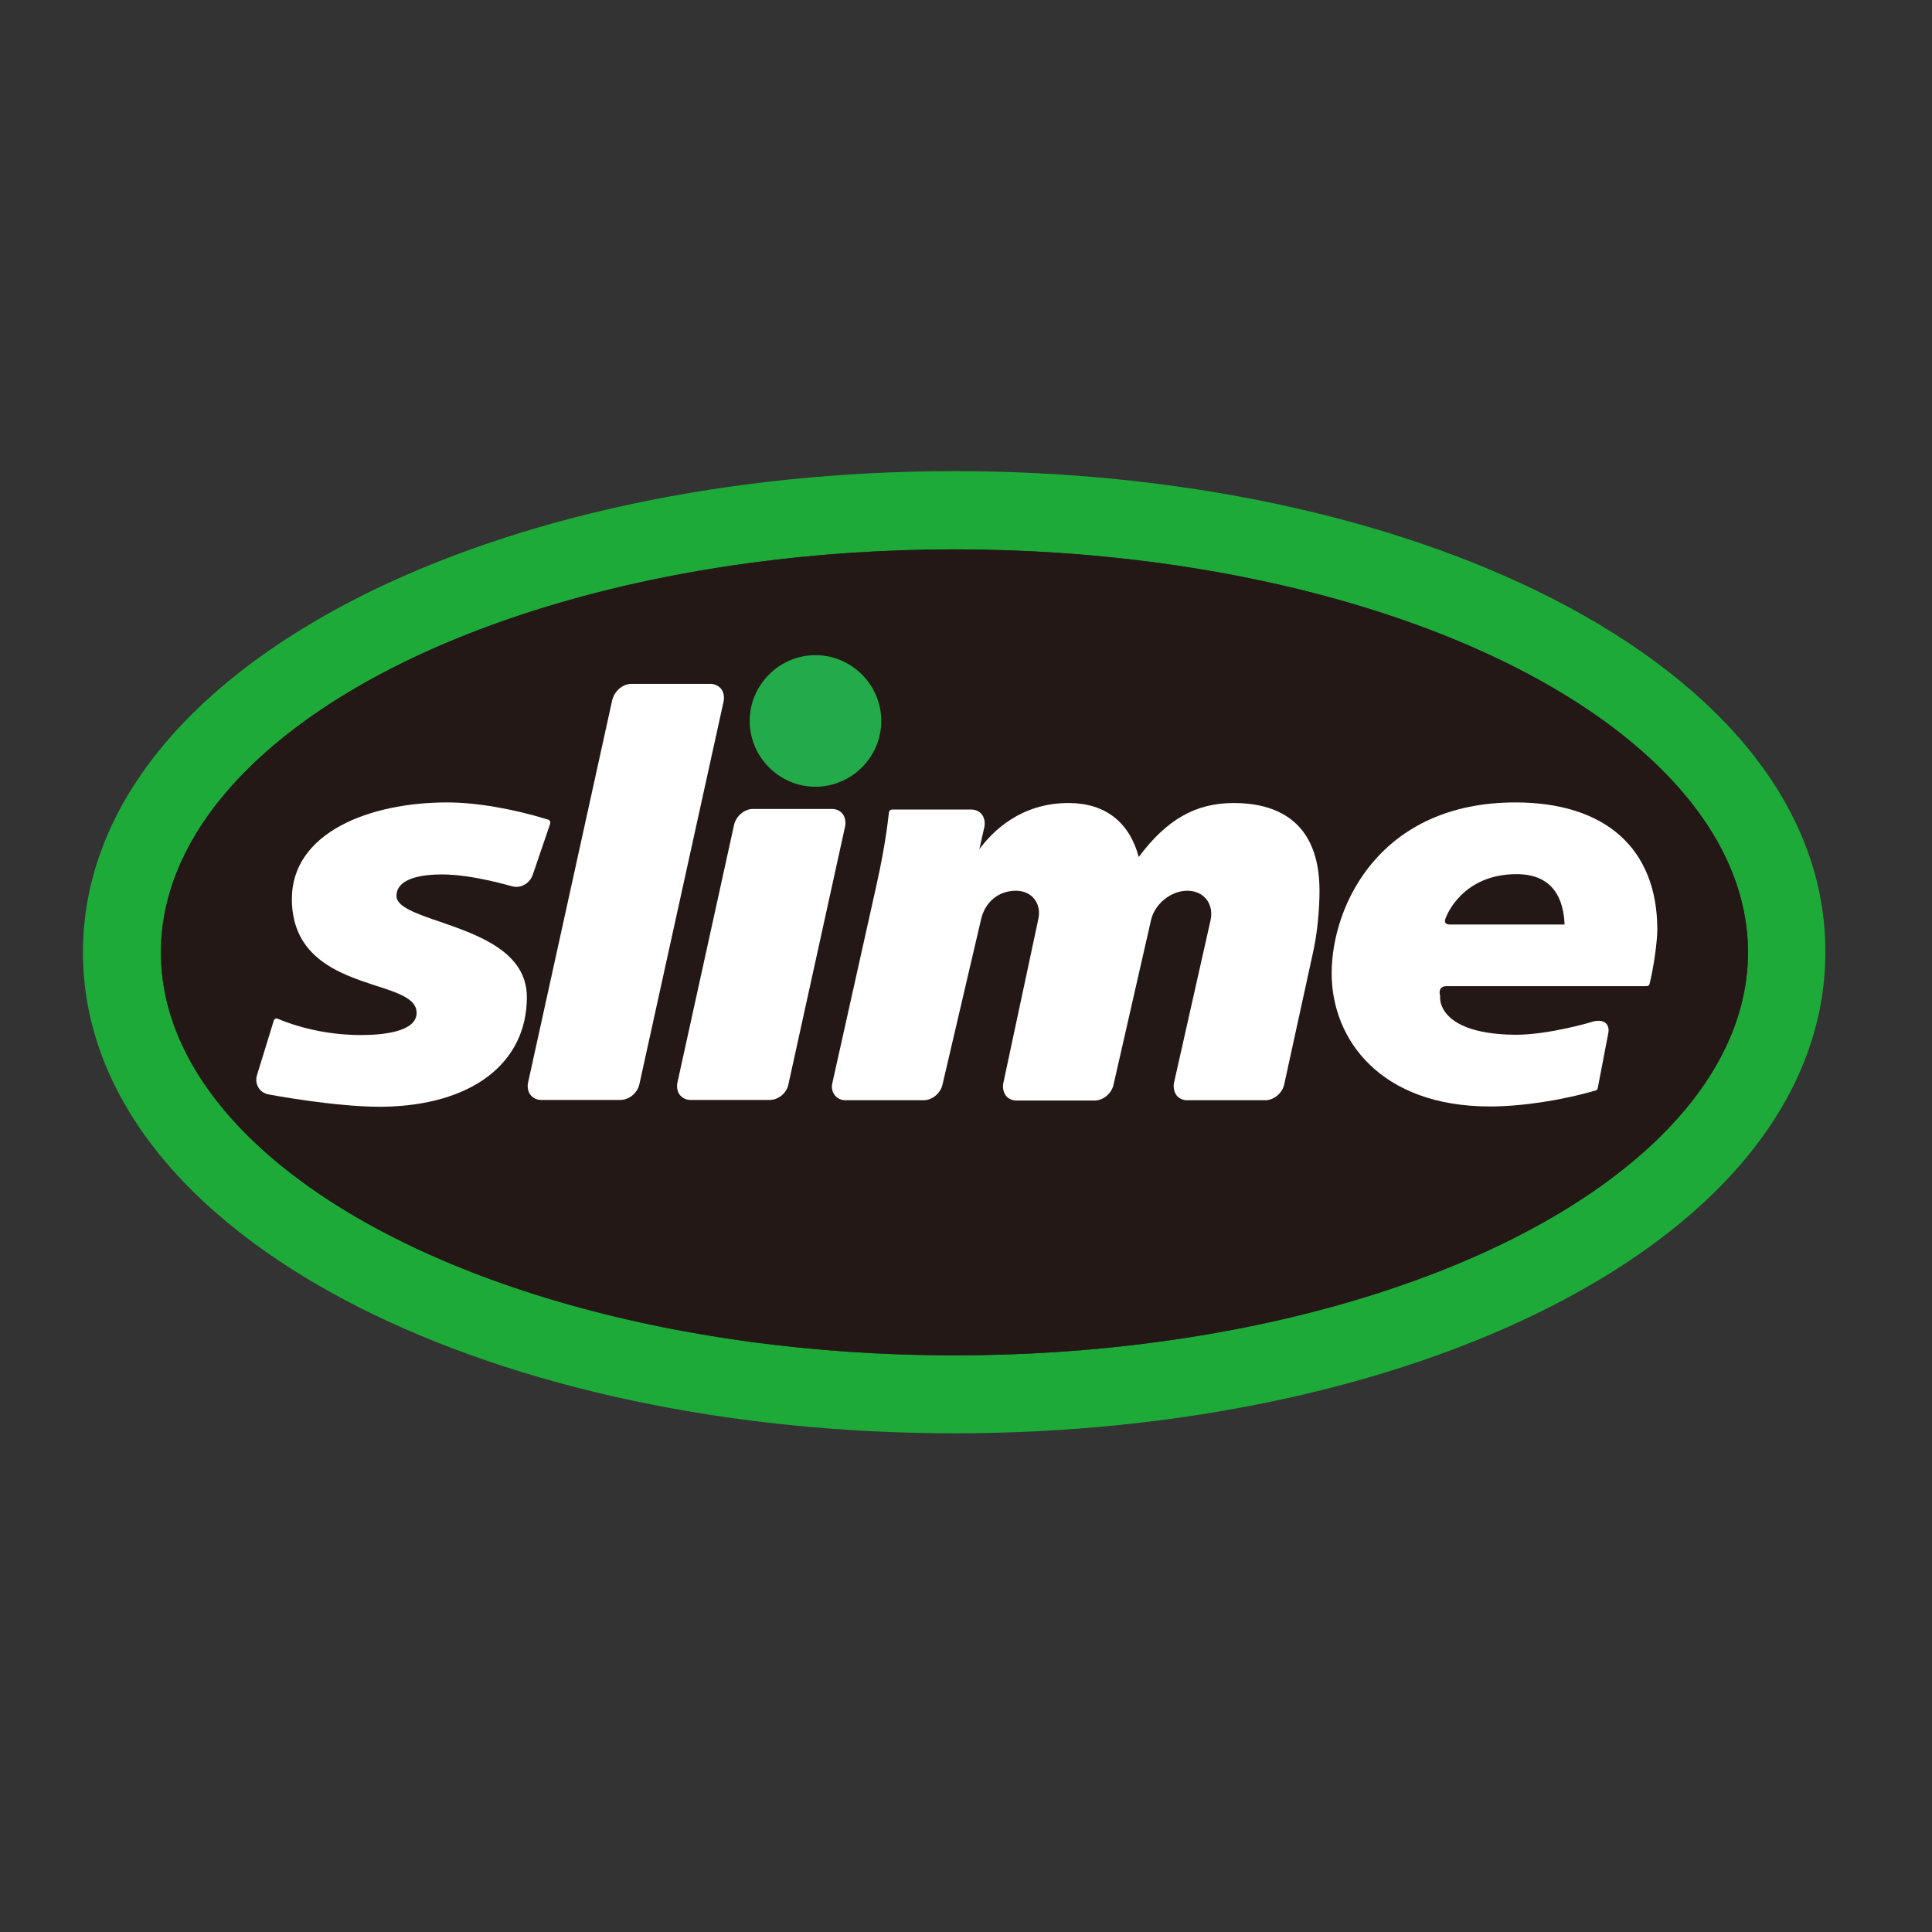
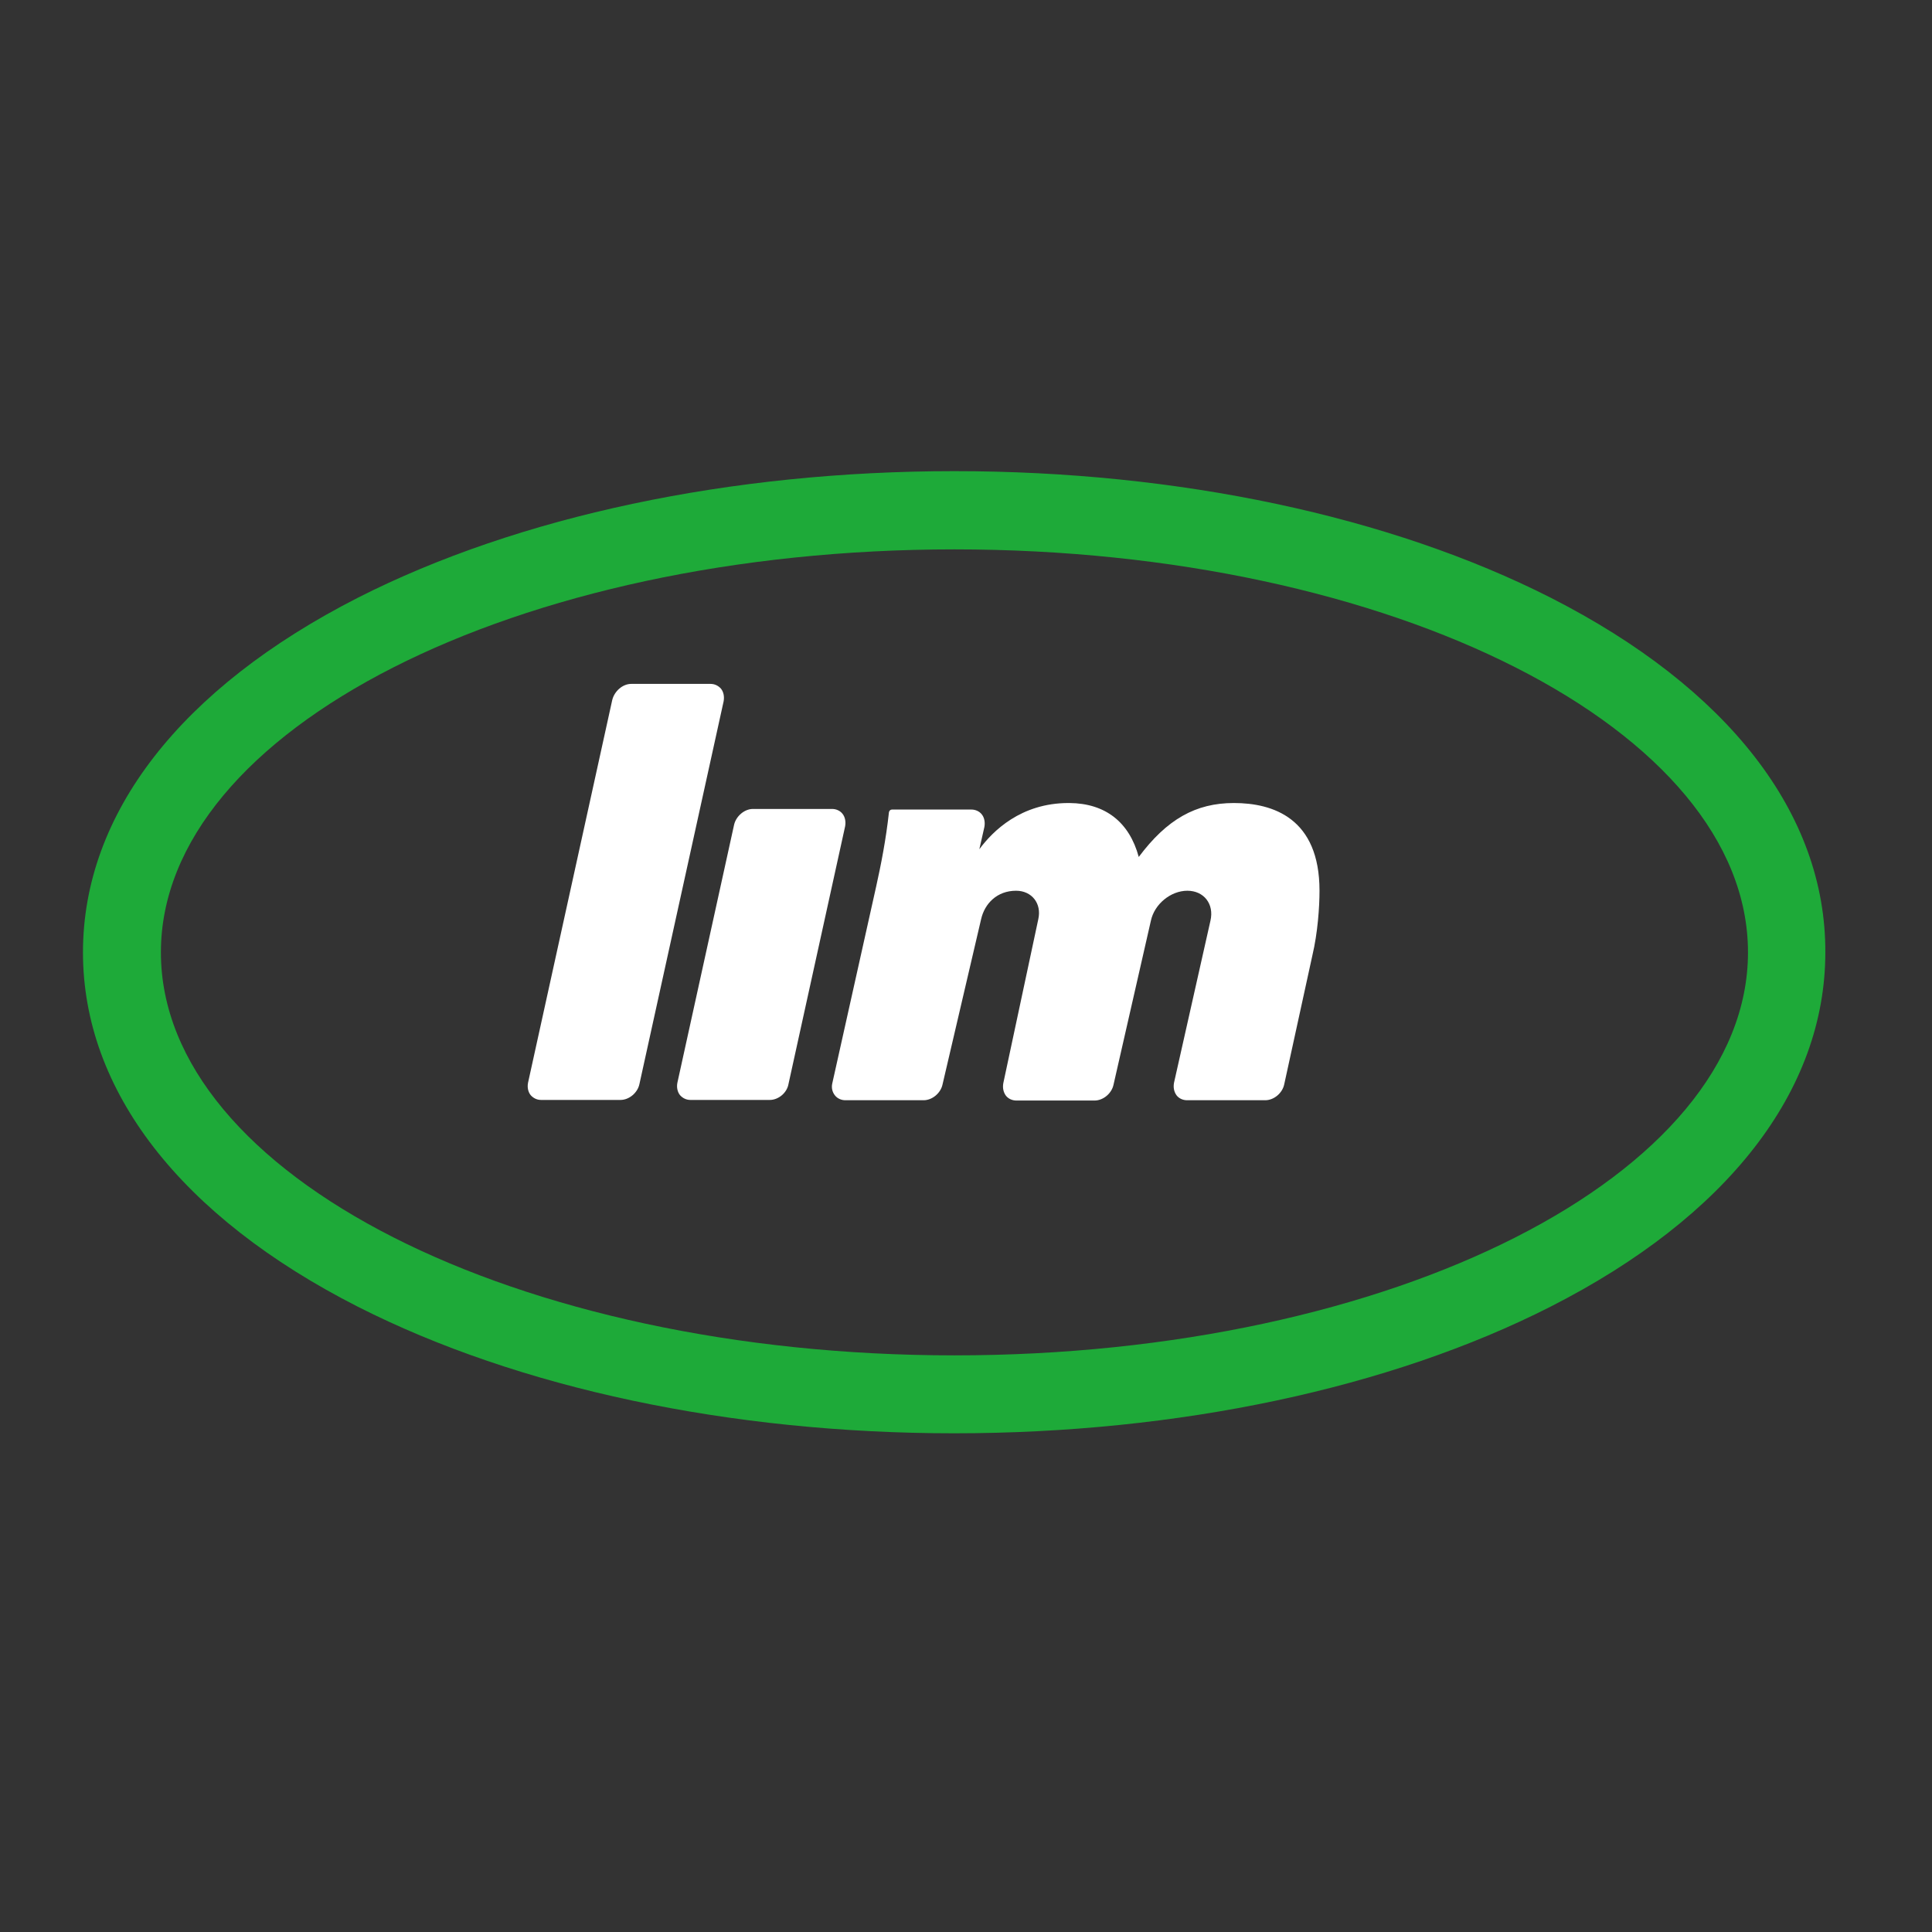
<svg xmlns="http://www.w3.org/2000/svg" version="1.1" id="layer" x="0px" y="0px" width="652px" height="652px" viewBox="0 0 652 652" style="enable-background:new 0 0 652 652;" xml:space="preserve">
  <rect x="0" y="0" width="652" height="652" fill="#333333" stroke="none" />
  <style type="text/css">
	.st0{fill:#1EAA39;}
	.st1{fill:#231815;}
	.st2{fill:#FFFFFF;}
	.st3{fill:#23AA4A;}
</style>
  <g>
    <path class="st0" d="M523.3,201.7C469.1,174.2,397.6,159,322.1,159c-75.6,0-147.1,15.2-201.3,42.7C61,232.2,28,274.6,28,321.4   c0,46.7,33,89.2,92.8,119.6c54.2,27.5,125.7,42.7,201.2,42.7c75.6,0,147.1-15.2,201.2-42.7C583,410.6,616,368.1,616,321.4   C616.2,274.6,583.2,232.2,523.3,201.7z M322.1,457.4c-147.9,0-267.8-60.9-267.8-136s119.9-136,267.8-136s267.8,60.9,267.8,136   S470,457.4,322.1,457.4z" />
-     <ellipse class="st1" cx="322.1" cy="321.4" rx="267.8" ry="136" />
-     <path class="st2" d="M128.1,373.5c-15.3,0-37.3-4.1-37.6-4.2c-1.4-0.3-2.6-1.1-3.3-2.3c-0.8-1.3-0.9-2.9-0.4-4.4l5.6-18.2   c0.1-0.3,0.3-0.5,0.5-0.6c0.3-0.1,0.6-0.1,0.8,0c8.7,3.6,18.4,5.5,28.2,5.5c7,0,18.7-1,18.7-7.5c0-4.7-6.1-6.7-13.9-9.2   c-11.9-3.9-28.2-9.3-28.2-29.2c0-22.5,26.3-32.6,52.4-32.6c9.7,0,22.1,2.1,34.1,5.8c0.3,0.1,0.5,0.3,0.6,0.5s0.1,0.5,0.1,0.8   l-5.9,17.3c-0.8,2.4-3.1,4.1-5.5,4.1c-0.5,0-1-0.1-1.5-0.2c-0.1,0-13.3-4-23.6-4c-5.8,0-15.4,0.9-15.4,7.3c0,3.6,6.8,6,14.8,8.7   c13,4.5,29.2,10.2,29.2,25.4c0,22.4-18.7,36.6-48.7,37L128.1,373.5z" />
    <path class="st2" d="M259.8,371.2H233c-1.4,0-2.6-0.6-3.5-1.6c-0.9-1.1-1.2-2.7-0.9-4.2l19.1-86.9c0.6-3,3.5-5.5,6.4-5.5h26.7   c1.4,0,2.7,0.6,3.5,1.6c0.9,1.1,1.2,2.7,0.9,4.3l-19.1,86.9C265.6,368.8,262.7,371.2,259.8,371.2z" />
    <path class="st2" d="M396.2,365.4c-0.3,1.6,0,3.1,0.9,4.3c0.8,1,2.1,1.6,3.5,1.6H427c2.9,0,5.8-2.4,6.4-5.4l9.5-43.5   c1.8-7.6,2.4-16.3,2.4-21.8c0-24.5-15.7-29.6-28.9-29.6c-12.9,0-22.6,5.5-32.1,18.2c-3.2-11.8-11.3-18.1-23.4-18.2h-0.3   c-16.1,0-25.6,9.5-30.1,15.6l1.7-7.5c0.3-1.6,0-3.2-0.9-4.3c-0.8-1-2.1-1.6-3.5-1.6H301c-0.5,0-0.9,0.4-1,0.9   c-1,9.2-2.7,17.8-4.3,25l-14.8,66.4c-0.4,1.6,0,3.1,0.9,4.2c0.8,1,2.1,1.6,3.5,1.6h26.4c2.9,0,5.8-2.4,6.4-5.4l13-55.7   c1.2-5.3,5.4-9.6,11.8-9.6c5.3,0,8.7,4.3,7.5,9.6l-11.8,55.3c-0.3,1.6,0,3.1,0.9,4.3c0.8,1,2.1,1.6,3.5,1.6h26.4   c2.9,0,5.8-2.4,6.4-5.4l12.6-55.3c1.2-5.6,6.7-10.1,12.3-10.1c5.6,0,9.1,4.5,7.8,10.1L396.2,365.4z" />
-     <path class="st2" d="M502.8,373.4c-36.9,0-53.4-22.6-53.4-44.9c0-23.2,16.5-57.7,62-57.7c30.4,0,47.9,15.6,47.9,42.9   c0,4-1.2,12.6-2.6,18.3c-0.1,0.5-0.5,0.8-1,0.8H488c-0.8,0-1.4,0.3-1.8,0.8c-0.4,0.6-0.5,1.5-0.2,2.4c0,0.1,0,0.3,0,0.4   s-0.3,3,2.4,6c2.6,3,8.7,6.6,22.5,6.8h0.7c11.1,0,25.7-4.3,25.8-4.4c2.1-0.6,3.9-0.3,4.8,0.8c0.4,0.5,0.8,1.4,0.6,2.8l-3.6,18.8   c-0.1,0.4-0.3,0.7-0.7,0.8C526.8,371.4,513.4,373.4,502.8,373.4z M511.8,295c-18.3,0-23.6,14.1-23.7,14.3c-0.5,1-0.6,1.7-0.3,2.1   c0.2,0.4,0.8,0.6,1.5,0.6H528C527.7,304,524.6,295,511.8,295L511.8,295z" />
    <path class="st2" d="M209.4,371.2h-26.8c-1.4,0-2.6-0.6-3.5-1.6c-0.9-1.1-1.2-2.7-0.9-4.2l28.4-129.1c0.7-3,3.5-5.5,6.4-5.5h26.8   c1.4,0,2.6,0.6,3.5,1.6c0.9,1.1,1.2,2.7,0.9,4.3l-28.4,129.1C215.2,368.8,212.3,371.2,209.4,371.2z" />
-     <path class="st3" d="M275.2,265.5c-12.2,0-22.2-10-22.2-22.2s10-22.2,22.2-22.2s22.2,10,22.2,22.2   C297.4,255.5,287.4,265.5,275.2,265.5z" />
  </g>
</svg>